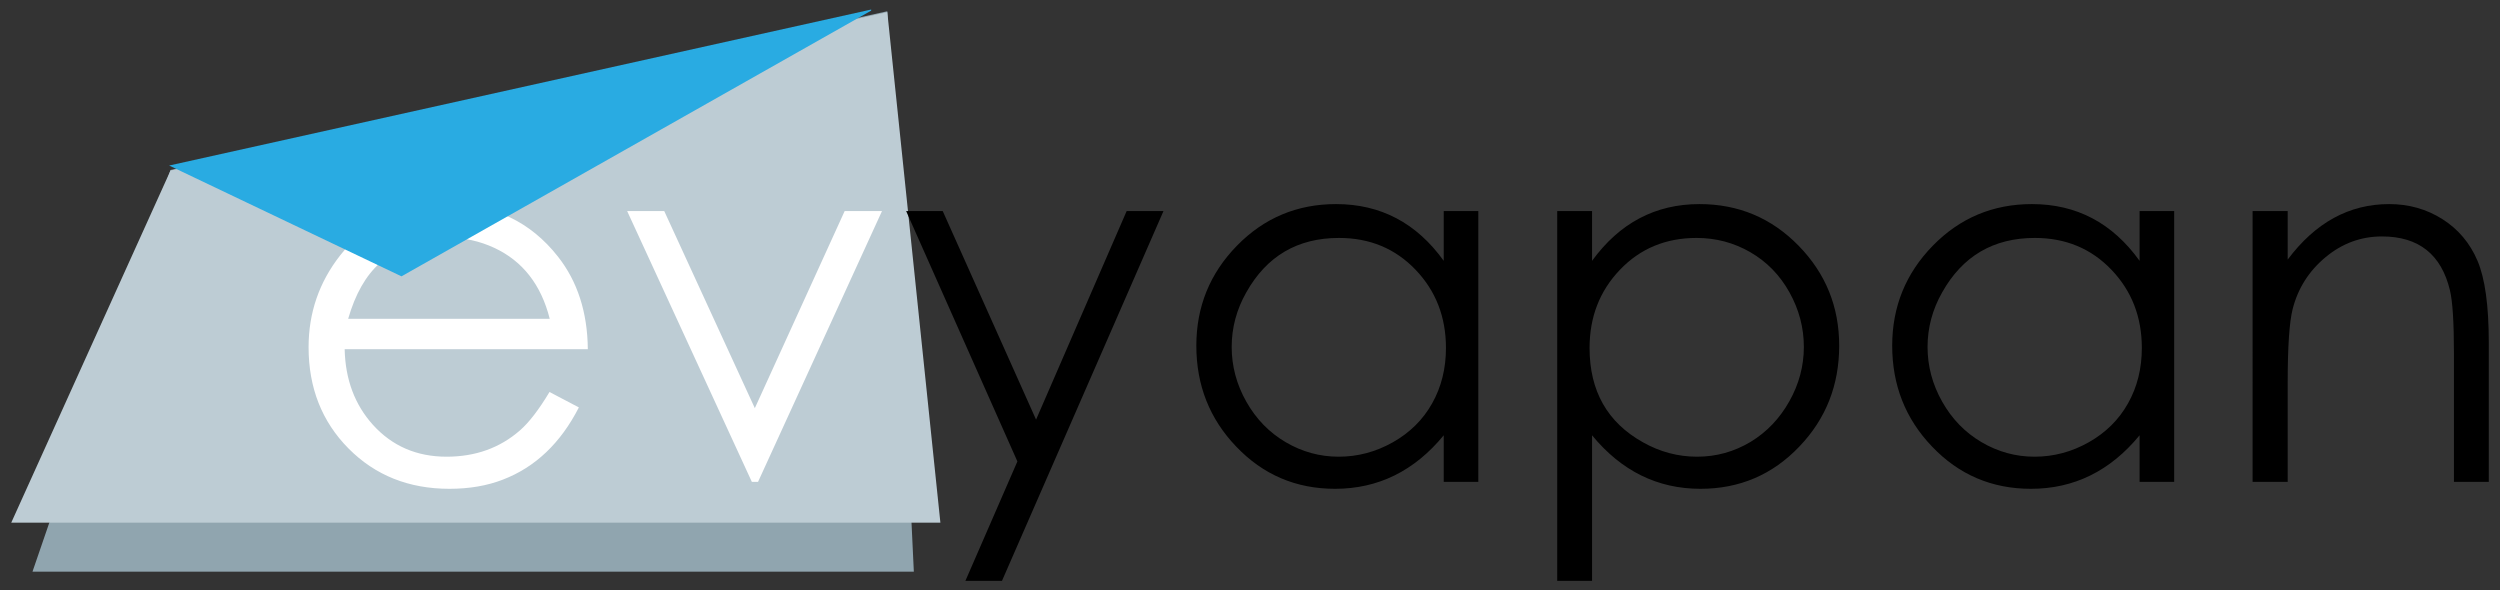
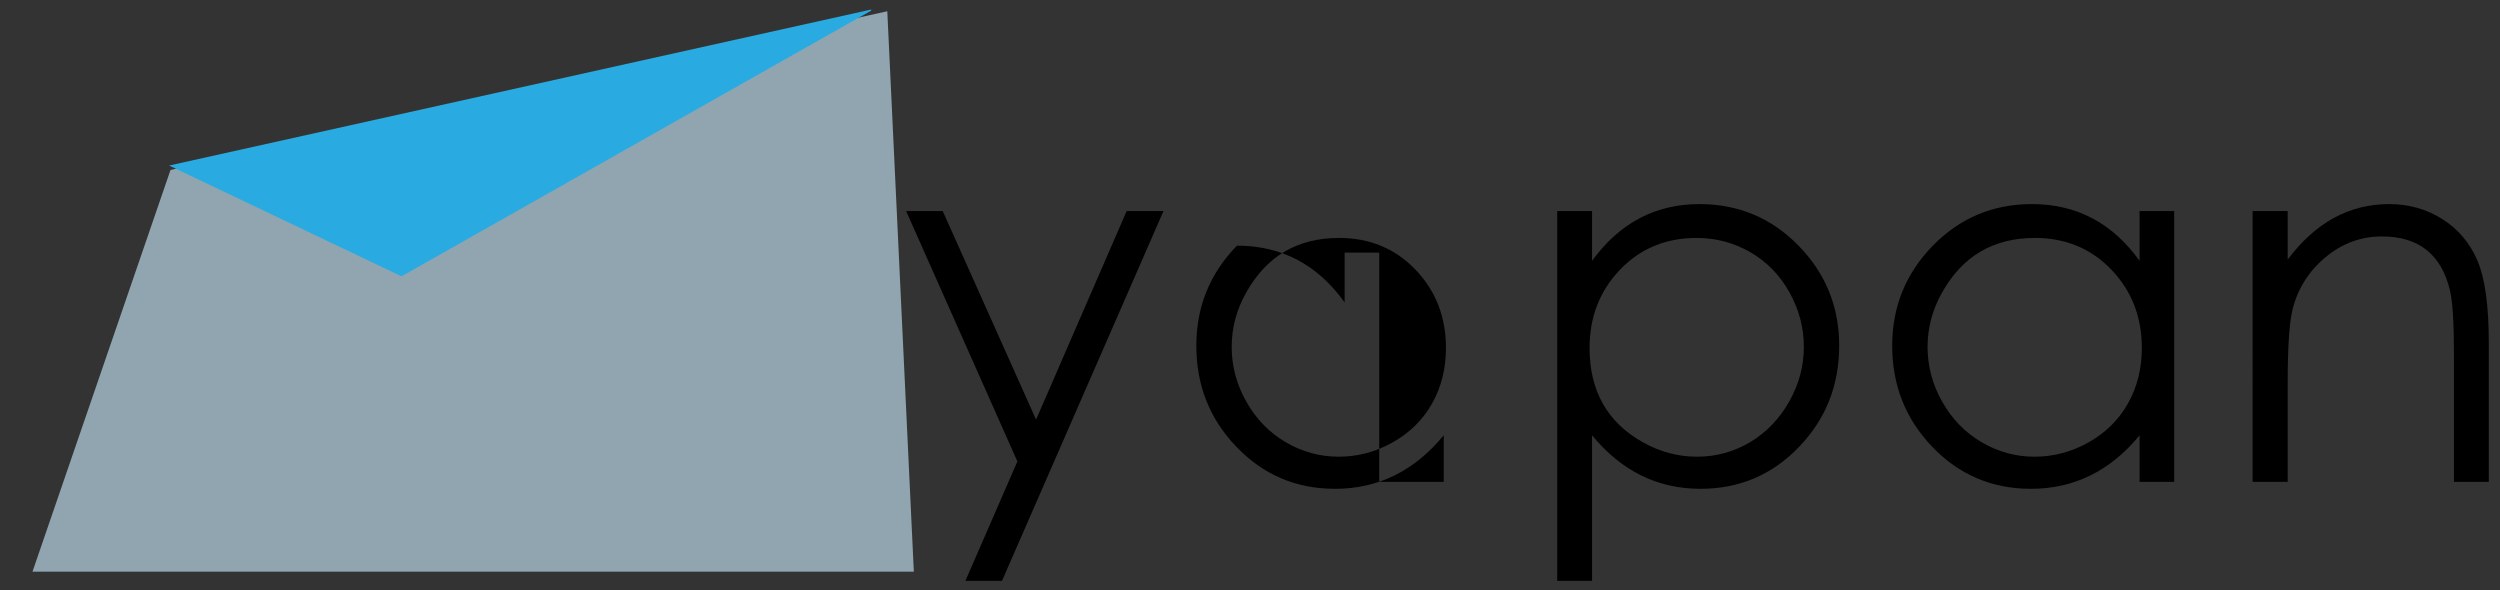
<svg xmlns="http://www.w3.org/2000/svg" version="1.1" id="Layer_1" x="0px" y="0px" width="459.158px" height="108.404px" viewBox="0 0 459.158 108.404" enable-background="new 0 0 459.158 108.404" xml:space="preserve">
  <rect x="0" y="0" width="459.158" height="108.404" fill="#333333" stroke="none" />
  <g>
    <g>
      <polygon fill="#90A5AF" points="167.838,105 5.964,105 31.317,31.217 162.963,2.066   " />
    </g>
    <g>
-       <polygon fill="#BDCCD4" points="172.715,96 2.063,96 31.317,31.321 162.963,2.226   " />
-     </g>
+       </g>
    <g>
-       <path fill="#FFFFFF" d="M107.961,64.133H63.302c0.122,5.563,1.856,10.2,5.205,13.909c3.53,3.892,8.035,5.837,13.514,5.837    c5.296,0,9.786-1.608,13.468-4.826c1.674-1.457,3.484-3.81,5.434-7.058l5.394,2.834c-3.353,6.552-8,10.97-13.941,13.256    c-2.896,1.127-6.171,1.691-9.828,1.691c-7.467,0-13.645-2.469-18.536-7.405s-7.336-11.138-7.336-18.604    c0-6.308,1.935-11.931,5.805-16.867c4.906-6.277,11.473-9.416,19.701-9.416c8.471,0,15.237,3.216,20.295,9.645    C106.072,51.699,107.9,57.367,107.961,64.133z M100.967,58.556c-1.585-6.27-4.982-10.615-10.193-13.039    c-2.682-1.241-5.5-1.862-8.456-1.862c-4.876,0-9.066,1.56-12.57,4.68c-2.56,2.271-4.496,5.68-5.805,10.222H100.967z" />
-       <path fill="#FFFFFF" d="M161.992,38.764l-22.765,49.732h-1.143l-22.9-49.732h6.811l16.639,36.202l16.501-36.202H161.992z" />
      <path d="M213.689,38.764l-29.666,67.925h-6.719l9.553-21.94l-20.433-45.984h6.72l17.142,38.305l16.639-38.305H213.689z" />
-       <path d="M271.512,88.496h-6.354v-8.548c-5.389,6.553-12.04,9.828-19.955,9.828c-7.186,0-13.243-2.59-18.174-7.771    c-4.871-5.089-7.307-11.26-7.307-18.513c0-7.16,2.488-13.285,7.466-18.375c4.978-5.089,11.043-7.634,18.198-7.634    c8.189,0,14.78,3.474,19.772,10.422v-9.142h6.354V88.496z M265.569,63.904c0-5.686-1.862-10.475-5.587-14.366    s-8.414-5.838-14.068-5.838c-7.601,0-13.27,3.329-17.01,9.987c-1.794,3.163-2.69,6.507-2.69,10.033    c0,3.527,0.896,6.88,2.69,10.057c1.794,3.178,4.202,5.656,7.228,7.435c3.025,1.778,6.271,2.667,9.736,2.667    c3.496,0,6.811-0.881,9.941-2.645s5.541-4.15,7.229-7.16S265.569,67.675,265.569,63.904z" />
+       <path d="M271.512,88.496h-6.354v-8.548c-5.389,6.553-12.04,9.828-19.955,9.828c-7.186,0-13.243-2.59-18.174-7.771    c-4.871-5.089-7.307-11.26-7.307-18.513c0-7.16,2.488-13.285,7.466-18.375c8.189,0,14.78,3.474,19.772,10.422v-9.142h6.354V88.496z M265.569,63.904c0-5.686-1.862-10.475-5.587-14.366    s-8.414-5.838-14.068-5.838c-7.601,0-13.27,3.329-17.01,9.987c-1.794,3.163-2.69,6.507-2.69,10.033    c0,3.527,0.896,6.88,2.69,10.057c1.794,3.178,4.202,5.656,7.228,7.435c3.025,1.778,6.271,2.667,9.736,2.667    c3.496,0,6.811-0.881,9.941-2.645s5.541-4.15,7.229-7.16S265.569,67.675,265.569,63.904z" />
      <path d="M337.792,63.492c0,7.253-2.436,13.424-7.307,18.513c-4.932,5.182-10.989,7.771-18.174,7.771    c-7.885,0-14.521-3.275-19.909-9.828v26.74h-6.399V38.764h6.399v9.142c5.053-6.948,11.629-10.422,19.727-10.422    c7.153,0,13.22,2.545,18.197,7.634C335.304,50.207,337.792,56.332,337.792,63.492z M331.302,63.721    c0-3.526-0.883-6.87-2.646-10.033c-1.764-3.162-4.158-5.616-7.183-7.365c-3.025-1.748-6.316-2.622-9.873-2.622    c-5.655,0-10.345,1.946-14.069,5.838s-5.586,8.681-5.586,14.366c0,7.904,3.268,13.682,9.805,17.329    c3.131,1.765,6.445,2.646,9.941,2.646c3.527,0,6.811-0.911,9.851-2.735c2.948-1.795,5.313-4.272,7.091-7.434    C330.411,70.548,331.302,67.218,331.302,63.721z" />
      <path d="M399.318,88.496h-6.354v-8.548c-5.389,6.553-12.04,9.828-19.955,9.828c-7.186,0-13.243-2.59-18.175-7.771    c-4.871-5.089-7.307-11.26-7.307-18.513c0-7.16,2.488-13.285,7.466-18.375c4.978-5.089,11.044-7.634,18.198-7.634    c8.189,0,14.78,3.474,19.772,10.422v-9.142h6.354V88.496z M393.376,63.904c0-5.686-1.862-10.475-5.587-14.366    s-8.414-5.838-14.068-5.838c-7.601,0-13.271,3.329-17.011,9.987c-1.794,3.163-2.69,6.507-2.69,10.033    c0,3.527,0.896,6.88,2.69,10.057c1.794,3.178,4.202,5.656,7.229,7.435c3.025,1.778,6.271,2.667,9.736,2.667    c3.496,0,6.811-0.881,9.941-2.645s5.541-4.15,7.229-7.16S393.376,67.675,393.376,63.904z" />
      <path d="M457.096,88.496h-6.399V64.797c0-5.602-0.243-9.422-0.729-11.462c-1.579-6.606-5.742-9.909-12.487-9.909    c-3.858,0-7.314,1.271-10.367,3.813c-3.055,2.542-5.067,5.715-6.039,9.521c-0.607,2.405-0.911,6.91-0.911,13.517v18.22h-6.445    V38.764h6.445v8.913c5.082-6.795,11.292-10.193,18.627-10.193c3.621,0,6.885,0.922,9.792,2.766    c2.906,1.844,5.052,4.388,6.438,7.634c1.385,3.245,2.077,8.25,2.077,15.016V88.496z" />
    </g>
    <g>
      <polygon fill="#29ABE2" points="73.736,50.754 160,1.955 160,1.75 31.063,30.404   " />
    </g>
  </g>
</svg>